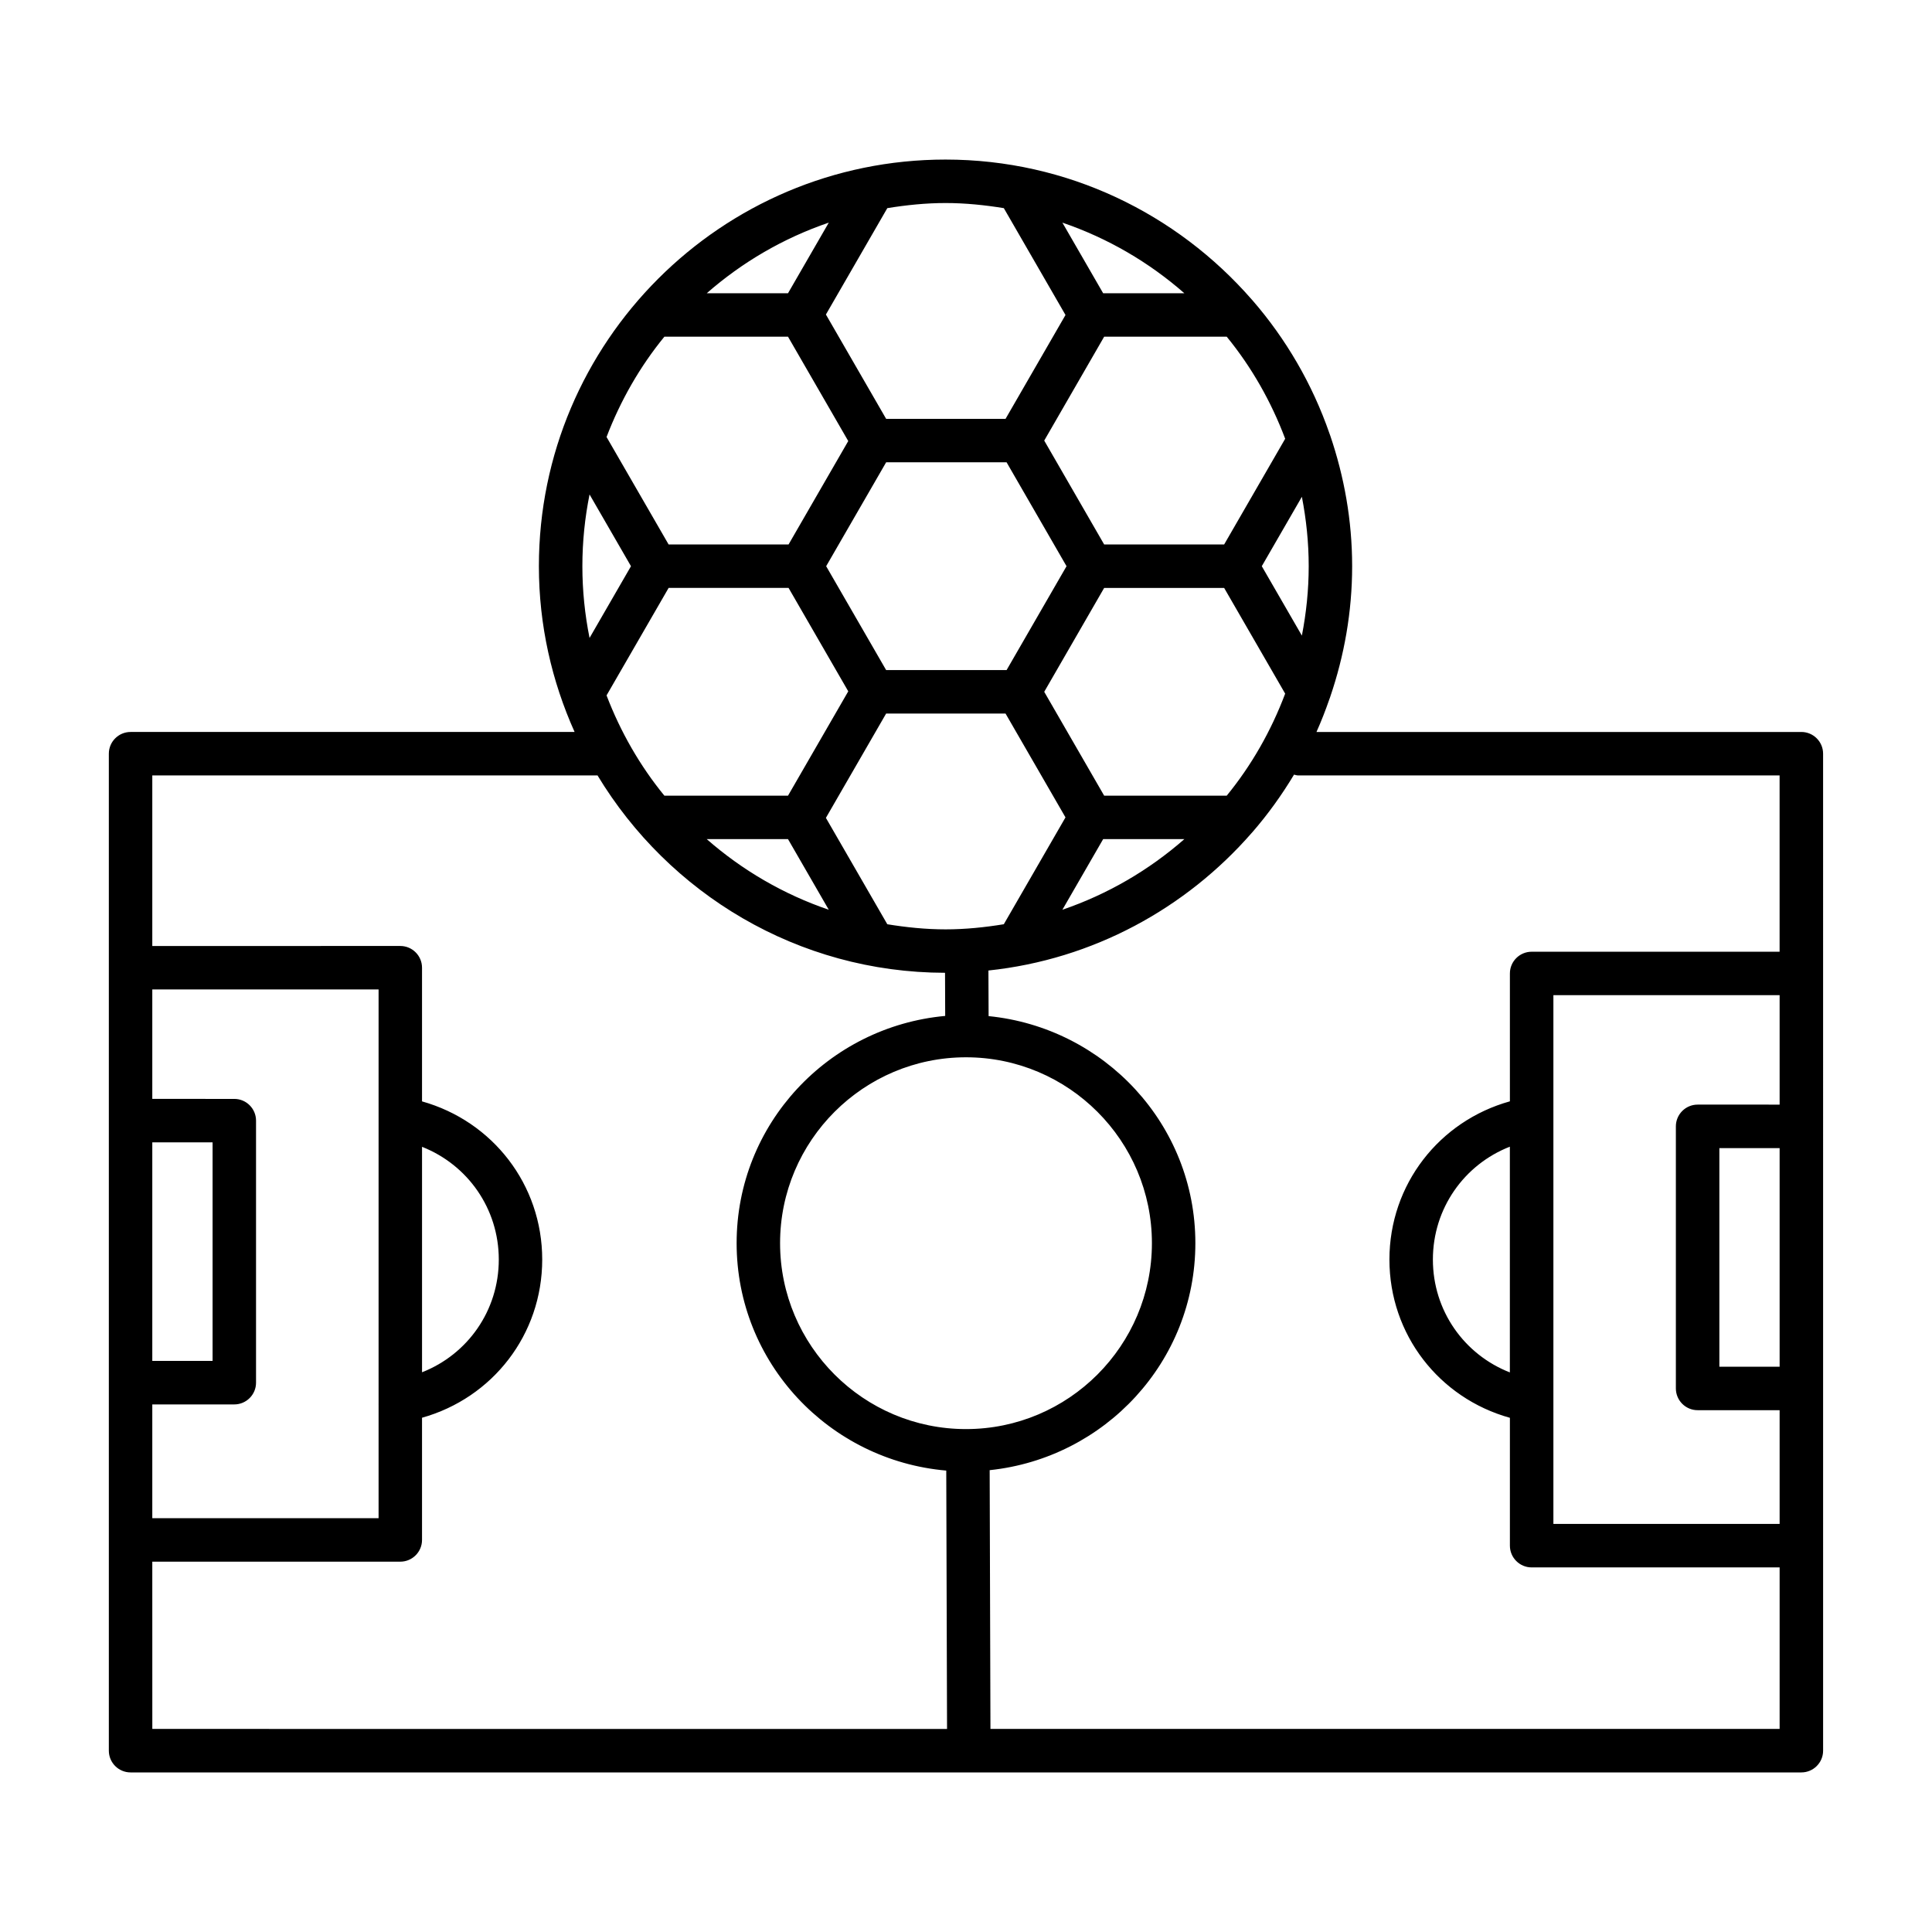
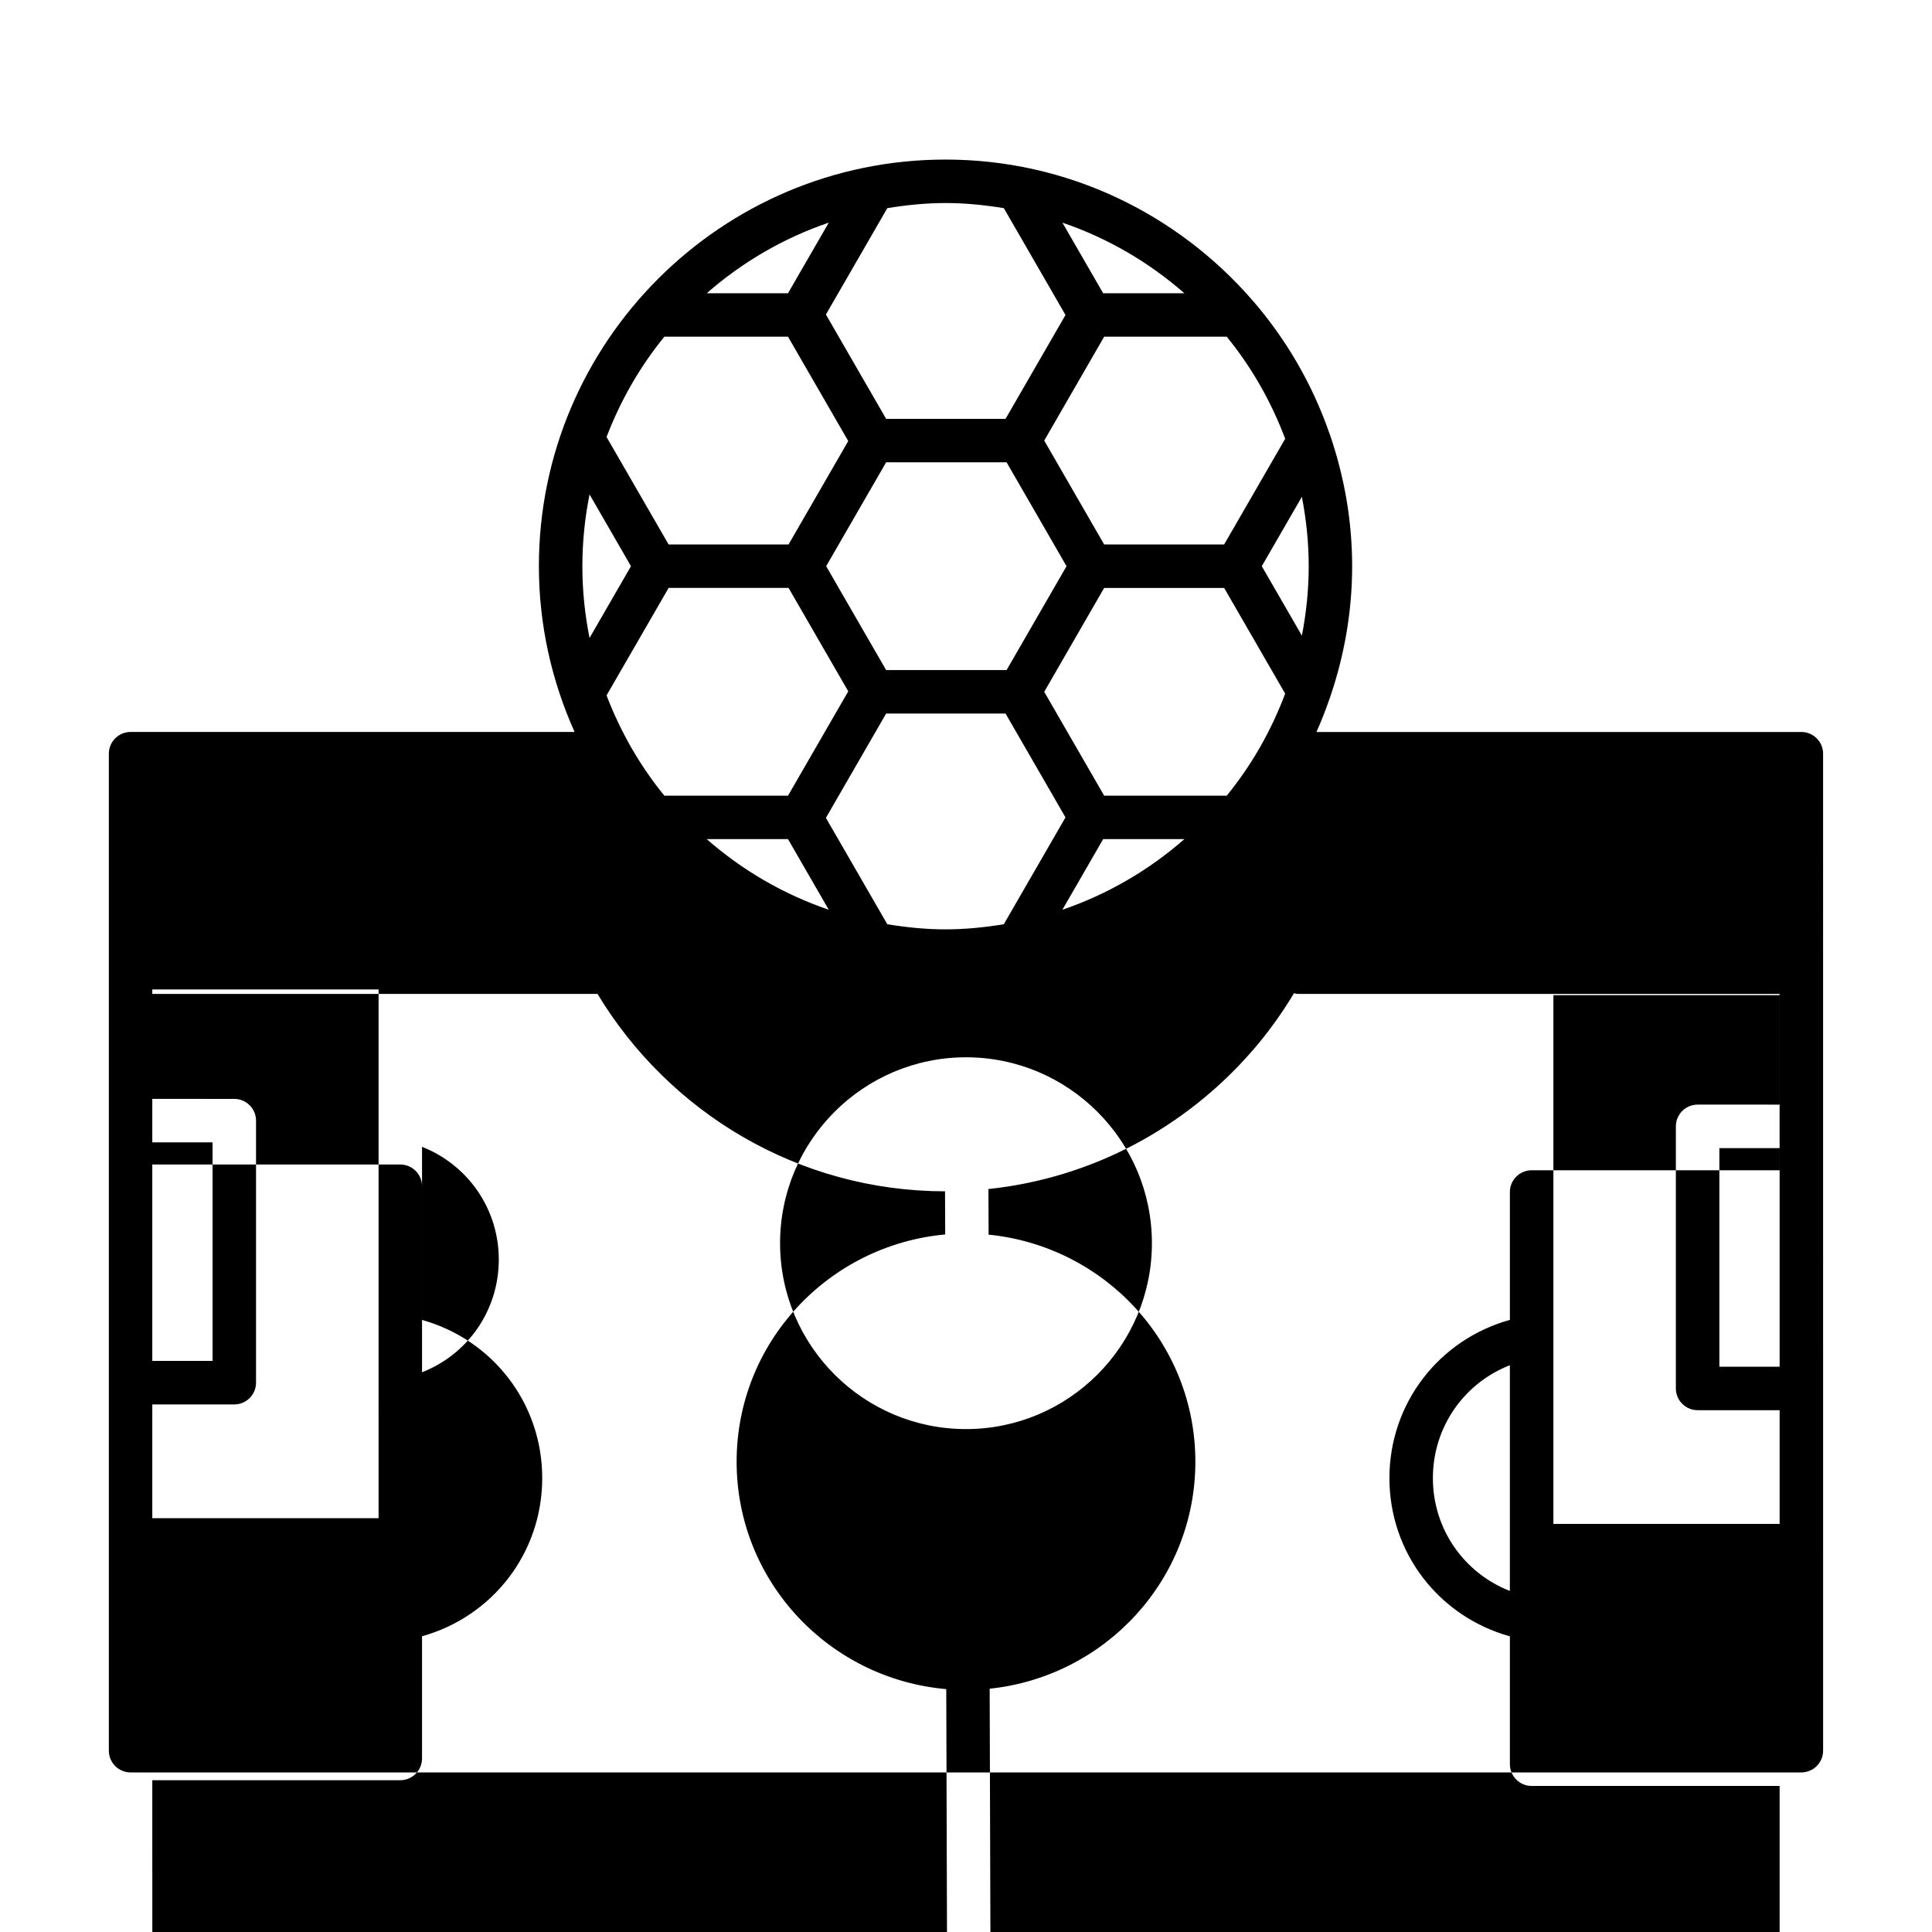
<svg xmlns="http://www.w3.org/2000/svg" fill="#000000" width="800px" height="800px" version="1.1" viewBox="144 144 512 512">
-   <path d="m621.38 337.98h-128.5c1.281-2.859 2.418-5.789 3.449-8.773 0.062-0.184 0.152-0.348 0.195-0.539 3.707-10.883 5.809-22.5 5.809-34.621 0-12.121-2.106-23.738-5.809-34.621-0.047-0.188-0.133-0.352-0.195-0.535-4.543-13.105-11.516-25.059-20.426-35.324-0.074-0.078-0.133-0.16-0.211-0.23-19.77-22.648-48.766-37.051-81.121-37.051-59.422 0-107.76 48.344-107.76 107.76 0 15.652 3.43 30.496 9.461 43.93l-117.67 0.004c-3.176 0-5.758 2.578-5.758 5.758v264.21c0 3.176 2.578 5.762 5.758 5.762h442.78c3.176 0 5.762-2.586 5.762-5.762l-0.004-264.21c0-3.176-2.586-5.758-5.762-5.758zm-27.496 98.754c-3.176 0-5.762 2.586-5.762 5.762v69.457c0 3.176 2.586 5.762 5.762 5.762h21.734v30.141h-59.953v-140.12h59.953v29zm21.734 11.527v57.93h-15.969v-57.93zm-215.62 74.461c-27.164 0-49.27-22.098-49.27-49.27 0-27.16 22.105-49.258 49.27-49.258 27.172 0 49.27 22.098 49.27 49.258 0 27.172-22.098 49.27-49.27 49.27zm-5.414-132.43c-5.266 0-10.398-0.539-15.438-1.355l-16.273-28.191 15.965-27.652h31.637l15.891 27.523-16.344 28.316c-5.035 0.82-10.168 1.359-15.438 1.359zm-89.84-62.004 16.449-28.484h31.785l15.82 27.406-15.965 27.652h-32.766c-6.465-7.906-11.617-16.883-15.324-26.574zm-6.41-34.238c0-6.508 0.668-12.863 1.902-19.016l10.98 19.016-10.98 19.016c-1.234-6.152-1.902-12.508-1.902-19.016zm21.73-60.82h32.766l15.965 27.656-15.82 27.406h-31.785l-16.449-28.484c3.711-9.695 8.859-18.676 15.324-26.578zm90.691 33.289 15.887 27.531-15.887 27.531h-31.918l-15.895-27.531 15.895-27.531zm80.066 27.531c0 6.293-0.652 12.434-1.809 18.395l-10.625-18.395 10.625-18.395c1.156 5.961 1.809 12.098 1.809 18.395zm-22.41-5.758h-31.797l-15.883-27.531 15.883-27.531h32.48c6.566 8.031 11.777 17.172 15.492 27.047zm-32.062-66.574-10.805-18.715c12.023 4.102 22.961 10.508 32.324 18.715zm-83.52 0h-21.535c9.367-8.207 20.309-14.617 32.344-18.719zm0 144.66 10.805 18.719c-12.031-4.102-22.973-10.512-32.344-18.719zm83.52 0h21.52c-9.363 8.203-20.301 14.609-32.324 18.715zm32.746-11.516h-32.48l-15.883-27.523 15.883-27.531h31.797l16.172 28.016c-3.715 9.871-8.926 19.012-15.488 27.039zm-59.07-155.7 16.344 28.316-15.891 27.531h-31.637l-15.965-27.656 16.273-28.191c5.039-0.816 10.172-1.355 15.438-1.355 5.266 0 10.398 0.539 15.438 1.355zm-154.18 248.76c12.082 4.758 20.34 16.367 20.34 29.875 0 13.523-8.254 25.133-20.34 29.871zm-11.516 68.082c0.008 0.059-0.016 0.109-0.008 0.168 0 0.004 0.008 0.008 0.008 0.012v30.156h-59.969v-30.152h21.734c3.176 0 5.758-2.586 5.758-5.762v-69.441c0-3.176-2.578-5.762-5.758-5.762l-21.734-0.008v-29h59.969zm-59.969-69.262h15.977v57.914h-15.977zm0 111.12h65.723c3.176 0 5.758-2.586 5.758-5.762v-32.383c18.691-5.234 31.852-22.035 31.852-41.926 0-19.867-13.168-36.672-31.852-41.91v-35.426c0-3.176-2.578-5.758-5.758-5.758l-65.723 0.004v-45.207h117.99c18.859 31.246 53.02 52.254 92.094 52.309l0.043 11.43c-30.906 2.832-55.273 28.594-55.273 60.219 0 31.734 24.516 57.566 55.555 60.27l0.207 68.469-210.61-0.004zm222.12 44.324-0.207-68.574c30.543-3.195 54.512-28.789 54.512-60.16 0-31.457-24.117-57.105-54.793-60.168l-0.047-12.086c27.754-2.926 52.336-16.48 69.758-36.445 0.07-0.066 0.125-0.141 0.191-0.207 4.113-4.738 7.789-9.844 11.035-15.254 0.34 0.062 0.652 0.203 1.012 0.203h127.67v46.727h-65.711c-3.176 0-5.762 2.578-5.762 5.758v33.887c-18.715 5.211-31.926 22.035-31.926 41.93 0 19.914 13.199 36.727 31.926 41.941v33.883c0 3.176 2.586 5.762 5.762 5.762h65.719v42.805zm137.65-94.48c-12.113-4.731-20.398-16.359-20.398-29.91 0-13.535 8.277-25.172 20.398-29.91z" />
+   <path d="m621.38 337.98h-128.5c1.281-2.859 2.418-5.789 3.449-8.773 0.062-0.184 0.152-0.348 0.195-0.539 3.707-10.883 5.809-22.5 5.809-34.621 0-12.121-2.106-23.738-5.809-34.621-0.047-0.188-0.133-0.352-0.195-0.535-4.543-13.105-11.516-25.059-20.426-35.324-0.074-0.078-0.133-0.16-0.211-0.23-19.77-22.648-48.766-37.051-81.121-37.051-59.422 0-107.76 48.344-107.76 107.76 0 15.652 3.43 30.496 9.461 43.93l-117.67 0.004c-3.176 0-5.758 2.578-5.758 5.758v264.21c0 3.176 2.578 5.762 5.758 5.762h442.78c3.176 0 5.762-2.586 5.762-5.762l-0.004-264.21c0-3.176-2.586-5.758-5.762-5.758zm-27.496 98.754c-3.176 0-5.762 2.586-5.762 5.762v69.457c0 3.176 2.586 5.762 5.762 5.762h21.734v30.141h-59.953v-140.12h59.953v29zm21.734 11.527v57.93h-15.969v-57.93zm-215.62 74.461c-27.164 0-49.27-22.098-49.27-49.27 0-27.16 22.105-49.258 49.27-49.258 27.172 0 49.27 22.098 49.27 49.258 0 27.172-22.098 49.27-49.27 49.27zm-5.414-132.43c-5.266 0-10.398-0.539-15.438-1.355l-16.273-28.191 15.965-27.652h31.637l15.891 27.523-16.344 28.316c-5.035 0.82-10.168 1.359-15.438 1.359zm-89.84-62.004 16.449-28.484h31.785l15.82 27.406-15.965 27.652h-32.766c-6.465-7.906-11.617-16.883-15.324-26.574zm-6.41-34.238c0-6.508 0.668-12.863 1.902-19.016l10.98 19.016-10.98 19.016c-1.234-6.152-1.902-12.508-1.902-19.016zm21.73-60.82h32.766l15.965 27.656-15.82 27.406h-31.785l-16.449-28.484c3.711-9.695 8.859-18.676 15.324-26.578zm90.691 33.289 15.887 27.531-15.887 27.531h-31.918l-15.895-27.531 15.895-27.531zm80.066 27.531c0 6.293-0.652 12.434-1.809 18.395l-10.625-18.395 10.625-18.395c1.156 5.961 1.809 12.098 1.809 18.395zm-22.41-5.758h-31.797l-15.883-27.531 15.883-27.531h32.48c6.566 8.031 11.777 17.172 15.492 27.047zm-32.062-66.574-10.805-18.715c12.023 4.102 22.961 10.508 32.324 18.715zm-83.52 0h-21.535c9.367-8.207 20.309-14.617 32.344-18.719zm0 144.66 10.805 18.719c-12.031-4.102-22.973-10.512-32.344-18.719zm83.52 0h21.52c-9.363 8.203-20.301 14.609-32.324 18.715zm32.746-11.516h-32.48l-15.883-27.523 15.883-27.531h31.797l16.172 28.016c-3.715 9.871-8.926 19.012-15.488 27.039zm-59.07-155.7 16.344 28.316-15.891 27.531h-31.637l-15.965-27.656 16.273-28.191c5.039-0.816 10.172-1.355 15.438-1.355 5.266 0 10.398 0.539 15.438 1.355zm-154.18 248.76c12.082 4.758 20.34 16.367 20.34 29.875 0 13.523-8.254 25.133-20.34 29.871zm-11.516 68.082c0.008 0.059-0.016 0.109-0.008 0.168 0 0.004 0.008 0.008 0.008 0.012v30.156h-59.969v-30.152h21.734c3.176 0 5.758-2.586 5.758-5.762v-69.441c0-3.176-2.578-5.762-5.758-5.762l-21.734-0.008v-29h59.969zm-59.969-69.262h15.977v57.914h-15.977m0 111.12h65.723c3.176 0 5.758-2.586 5.758-5.762v-32.383c18.691-5.234 31.852-22.035 31.852-41.926 0-19.867-13.168-36.672-31.852-41.91v-35.426c0-3.176-2.578-5.758-5.758-5.758l-65.723 0.004v-45.207h117.99c18.859 31.246 53.02 52.254 92.094 52.309l0.043 11.43c-30.906 2.832-55.273 28.594-55.273 60.219 0 31.734 24.516 57.566 55.555 60.27l0.207 68.469-210.61-0.004zm222.12 44.324-0.207-68.574c30.543-3.195 54.512-28.789 54.512-60.16 0-31.457-24.117-57.105-54.793-60.168l-0.047-12.086c27.754-2.926 52.336-16.48 69.758-36.445 0.07-0.066 0.125-0.141 0.191-0.207 4.113-4.738 7.789-9.844 11.035-15.254 0.34 0.062 0.652 0.203 1.012 0.203h127.67v46.727h-65.711c-3.176 0-5.762 2.578-5.762 5.758v33.887c-18.715 5.211-31.926 22.035-31.926 41.93 0 19.914 13.199 36.727 31.926 41.941v33.883c0 3.176 2.586 5.762 5.762 5.762h65.719v42.805zm137.65-94.48c-12.113-4.731-20.398-16.359-20.398-29.91 0-13.535 8.277-25.172 20.398-29.91z" />
</svg>